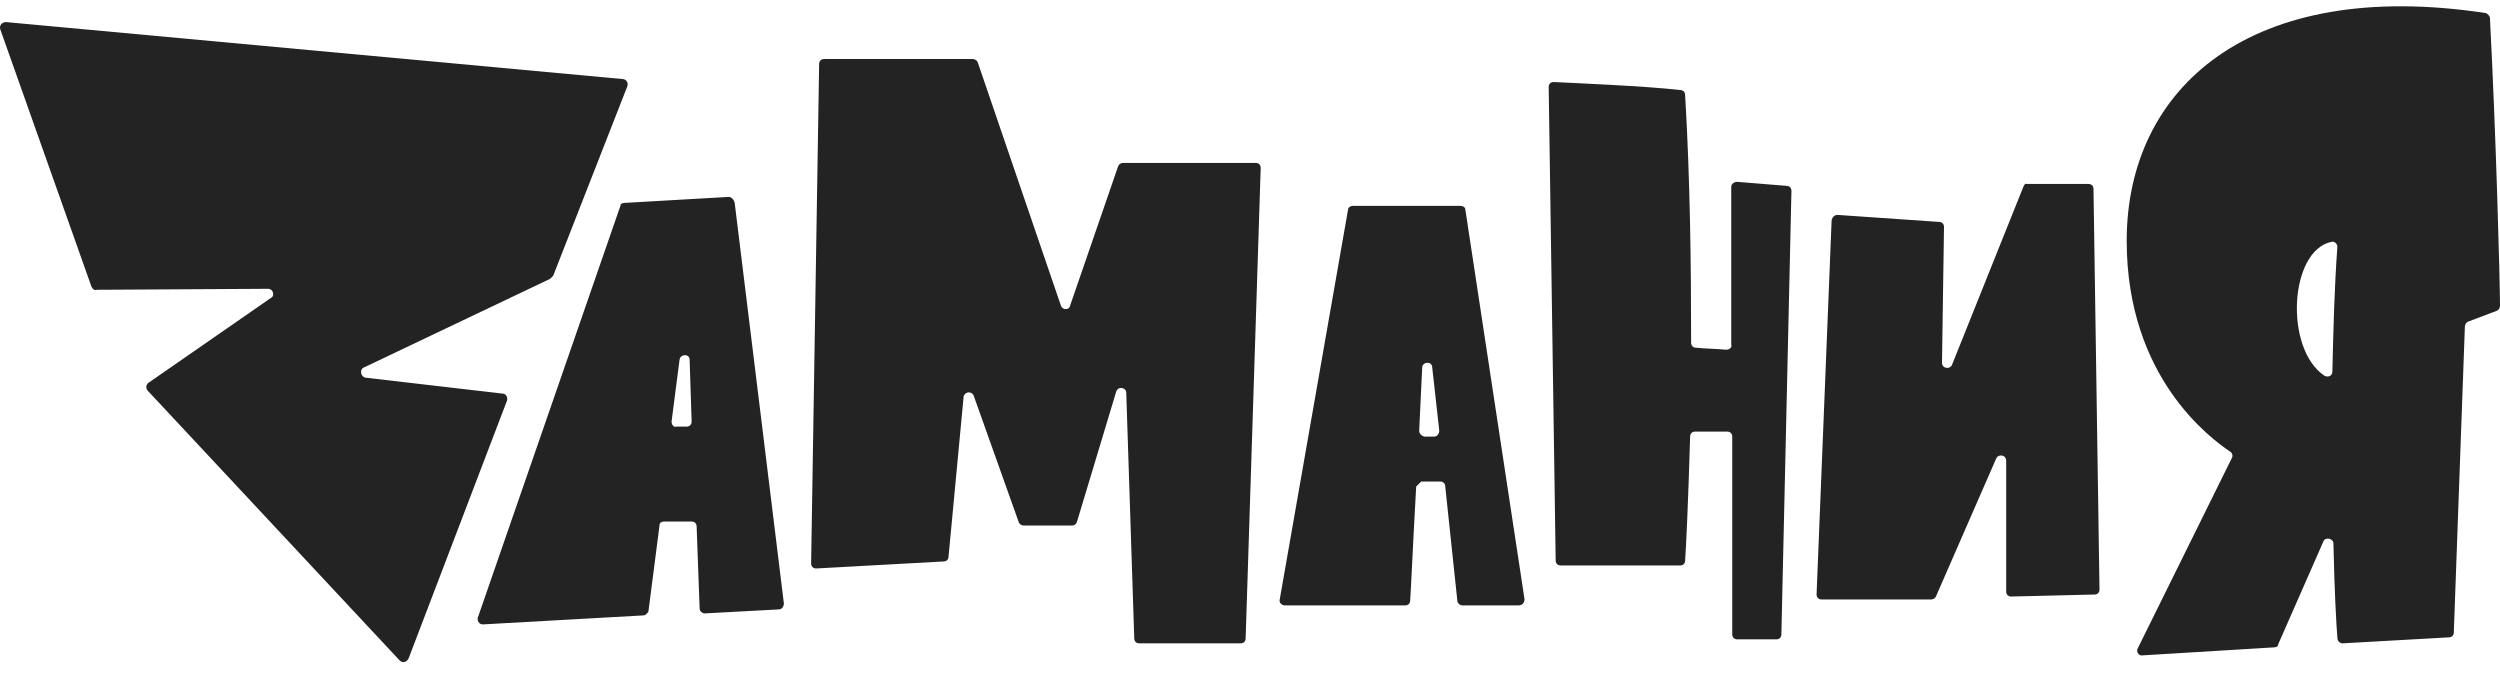
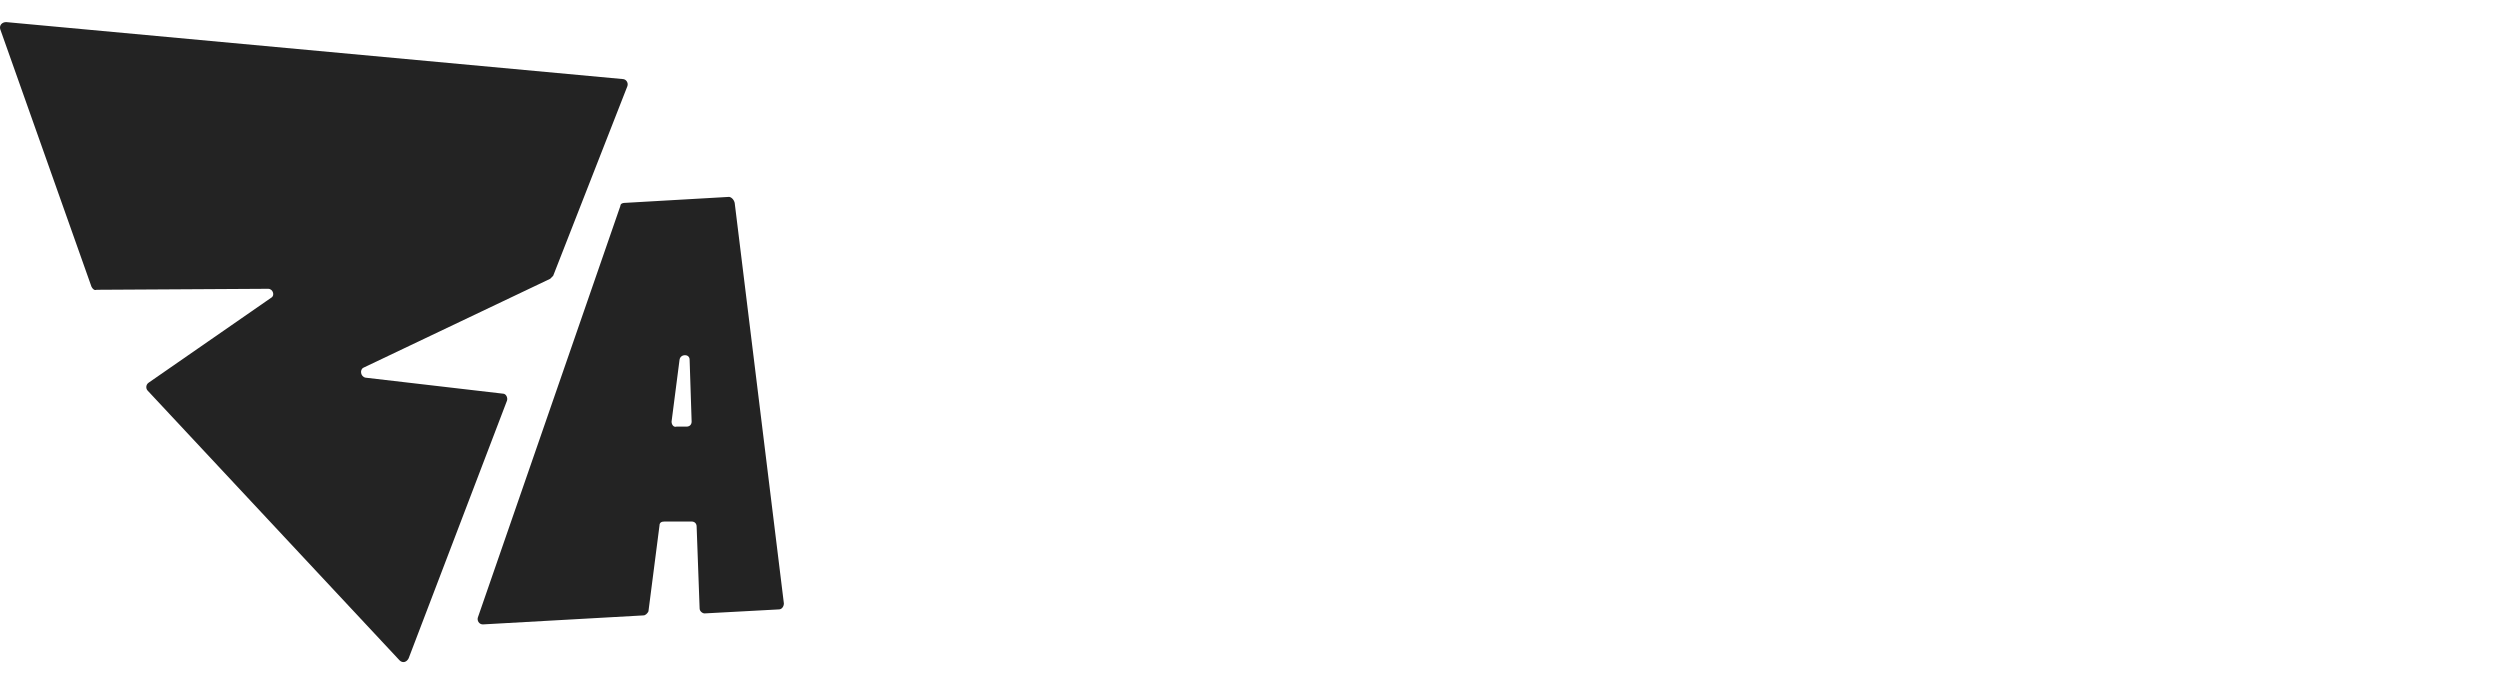
<svg xmlns="http://www.w3.org/2000/svg" width="118" height="32" viewBox="0 0 118 32" fill="none">
  <g clip-path="url(#clip0_6334_2080)">
    <path d="M31.698 19.899L32.075 16.976C32.123 16.693 32.55 16.693 32.55 16.976L32.645 19.899C32.645 20.041 32.55 20.136 32.409 20.136H31.934C31.792 20.183 31.698 20.041 31.698 19.899ZM34.397 9.294L29.471 9.577C29.376 9.577 29.282 9.625 29.282 9.719L22.556 29.142C22.509 29.283 22.603 29.472 22.792 29.472L30.37 29.047C30.465 29.047 30.559 28.953 30.606 28.859L31.128 24.805C31.128 24.664 31.223 24.616 31.364 24.616H32.645C32.786 24.616 32.881 24.711 32.881 24.852L33.022 28.717C33.022 28.859 33.164 28.953 33.258 28.953L36.763 28.764C36.904 28.764 36.999 28.623 36.999 28.481L34.677 9.574C34.63 9.386 34.489 9.291 34.394 9.291L34.397 9.294Z" fill="#232323" />
-     <path d="M50.076 14.43L46.144 2.928C46.097 2.834 46.002 2.786 45.908 2.786H38.899C38.757 2.786 38.663 2.881 38.663 3.022L38.285 26.596C38.285 26.737 38.38 26.832 38.521 26.832L44.536 26.501C44.678 26.501 44.772 26.407 44.772 26.265L45.483 18.722C45.53 18.486 45.861 18.439 45.958 18.675L48.091 24.664C48.138 24.758 48.233 24.805 48.327 24.805H50.601C50.696 24.805 50.79 24.758 50.837 24.616L52.684 18.486C52.779 18.203 53.159 18.297 53.159 18.534L53.537 30.13C53.537 30.271 53.631 30.366 53.773 30.366H58.558C58.699 30.366 58.794 30.271 58.794 30.13L59.505 7.925C59.505 7.784 59.41 7.689 59.269 7.689H53.017C52.923 7.689 52.829 7.736 52.782 7.831L50.507 14.43C50.46 14.666 50.129 14.619 50.079 14.43H50.076Z" fill="#232323" />
-     <path d="M81.479 16.507C81.004 16.46 80.485 16.46 80.057 16.413C79.915 16.413 79.821 16.318 79.821 16.177C79.821 12.545 79.774 8.445 79.538 4.486C79.538 4.344 79.444 4.25 79.302 4.25C77.691 4.061 74.281 3.919 73.334 3.872C73.192 3.872 73.098 3.966 73.098 4.108L73.428 26.454C73.428 26.596 73.523 26.69 73.664 26.69H79.302C79.444 26.69 79.538 26.596 79.538 26.454C79.585 25.794 79.68 23.814 79.774 20.607C79.774 20.466 79.868 20.371 80.01 20.371H81.526C81.668 20.371 81.762 20.466 81.762 20.607V29.941C81.762 30.083 81.857 30.177 81.998 30.177H83.845C83.987 30.177 84.081 30.083 84.081 29.941L84.556 9.008C84.556 8.866 84.461 8.772 84.32 8.772L81.998 8.583C81.857 8.583 81.715 8.678 81.715 8.819V16.268C81.762 16.41 81.621 16.504 81.479 16.504V16.507Z" fill="#232323" />
-     <path d="M95.5 8.822L92.137 17.215C92.043 17.451 91.662 17.404 91.662 17.12L91.757 10.71C91.757 10.569 91.662 10.474 91.521 10.474L86.736 10.144C86.594 10.144 86.5 10.238 86.453 10.38L85.742 28.059C85.742 28.201 85.836 28.295 85.978 28.295H91.14C91.235 28.295 91.329 28.248 91.376 28.154L94.217 21.649C94.311 21.413 94.692 21.46 94.692 21.743V27.92C94.692 28.062 94.786 28.156 94.928 28.156L98.86 28.062C99.002 28.062 99.096 27.968 99.096 27.826L98.813 8.919C98.813 8.778 98.719 8.683 98.577 8.683H95.639C95.592 8.636 95.545 8.731 95.497 8.825L95.5 8.822Z" fill="#232323" />
-     <path d="M109.71 17.731C107.817 16.46 108.053 11.837 110.041 11.415C110.182 11.368 110.324 11.51 110.324 11.651C110.182 13.584 110.135 15.563 110.088 17.545C110.088 17.734 109.899 17.829 109.71 17.734V17.731ZM117.525 0.854C117.525 0.76 117.431 0.665 117.336 0.618C106.206 -1.078 100.38 4.155 100.38 11.368C100.38 17.826 104.359 20.702 105.259 21.316C105.353 21.363 105.401 21.504 105.353 21.599L100.902 30.602C100.807 30.744 100.949 30.98 101.138 30.933L107.342 30.555C107.436 30.555 107.53 30.508 107.53 30.413L109.663 25.558C109.758 25.322 110.138 25.416 110.138 25.652C110.185 27.962 110.28 29.564 110.327 30.13C110.327 30.272 110.469 30.366 110.563 30.366L115.584 30.083C115.726 30.083 115.82 29.988 115.82 29.847L116.342 15.421C116.342 15.327 116.389 15.233 116.484 15.185L117.858 14.666C117.953 14.619 118 14.525 118 14.43C118 13.345 117.811 6.273 117.525 0.851V0.854Z" fill="#232323" />
-     <path d="M66.986 20.324C67.033 19.286 67.08 18.25 67.127 17.354C67.127 17.07 67.602 17.023 67.602 17.354L67.933 20.324C67.933 20.466 67.838 20.608 67.697 20.608H67.222C67.08 20.56 66.986 20.466 66.986 20.324ZM71.959 28.292L69.166 9.905C69.166 9.763 69.024 9.716 68.93 9.716H63.862C63.72 9.716 63.626 9.81 63.626 9.905L60.404 28.292C60.357 28.434 60.499 28.575 60.64 28.575H66.325C66.466 28.575 66.561 28.481 66.561 28.339C66.608 27.631 66.702 25.463 66.844 22.965C66.938 22.87 66.986 22.823 67.08 22.729H67.98C68.121 22.729 68.216 22.823 68.216 22.965L68.785 28.339C68.785 28.481 68.927 28.575 69.021 28.575H71.673C71.862 28.575 71.956 28.434 71.956 28.292H71.959Z" fill="#232323" />
    <path d="M29.376 3.73L0.292 1.043C0.103 1.043 -0.038 1.185 0.009 1.373L4.319 13.536C4.366 13.631 4.46 13.725 4.555 13.678L12.656 13.631C12.892 13.631 12.986 13.961 12.797 14.055L7.018 18.061C6.877 18.156 6.877 18.345 6.971 18.439L18.859 31.168C19.001 31.31 19.19 31.263 19.287 31.074L23.93 18.911C23.978 18.77 23.883 18.581 23.742 18.581L17.252 17.826C17.016 17.778 16.968 17.448 17.157 17.354L25.969 13.159C26.016 13.111 26.063 13.064 26.11 13.017L29.615 4.061C29.662 3.919 29.568 3.73 29.379 3.73H29.376Z" fill="#232323" />
  </g>
  <defs>
    <clipPath id="clip0_6334_2080">
      <rect width="118" height="30.954" fill="white" transform="translate(0 0.297)" />
    </clipPath>
  </defs>
</svg>